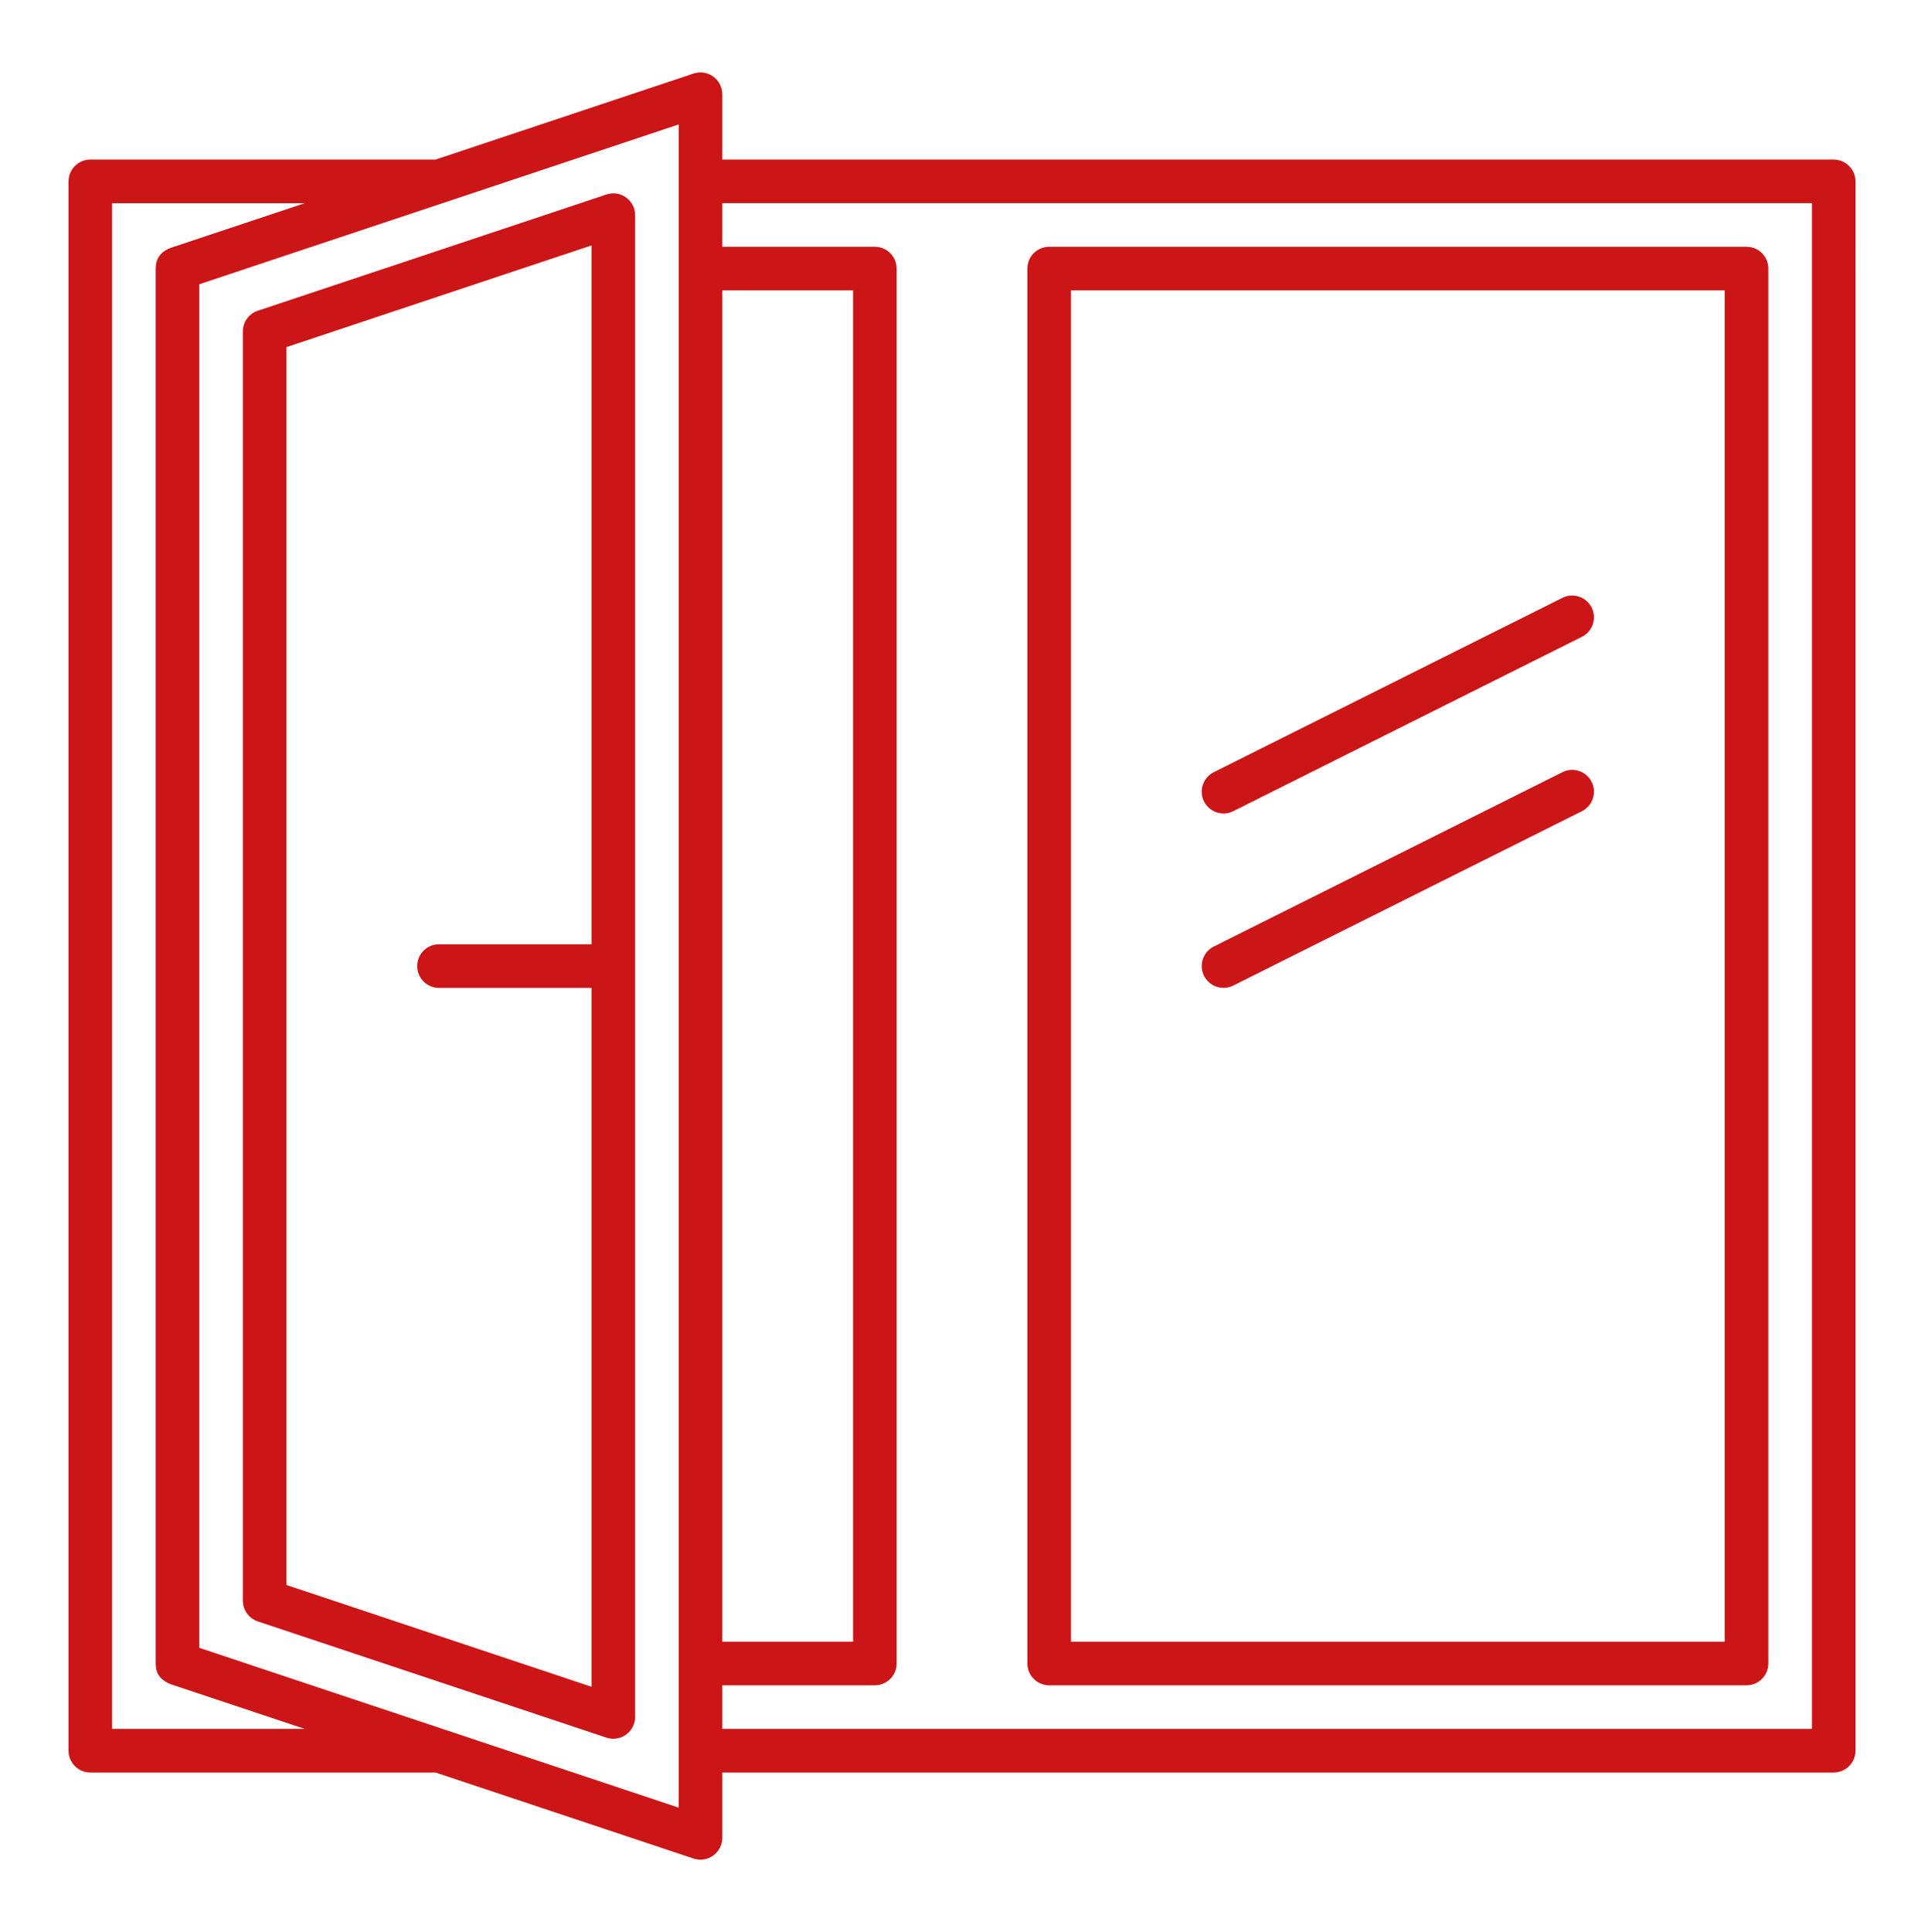
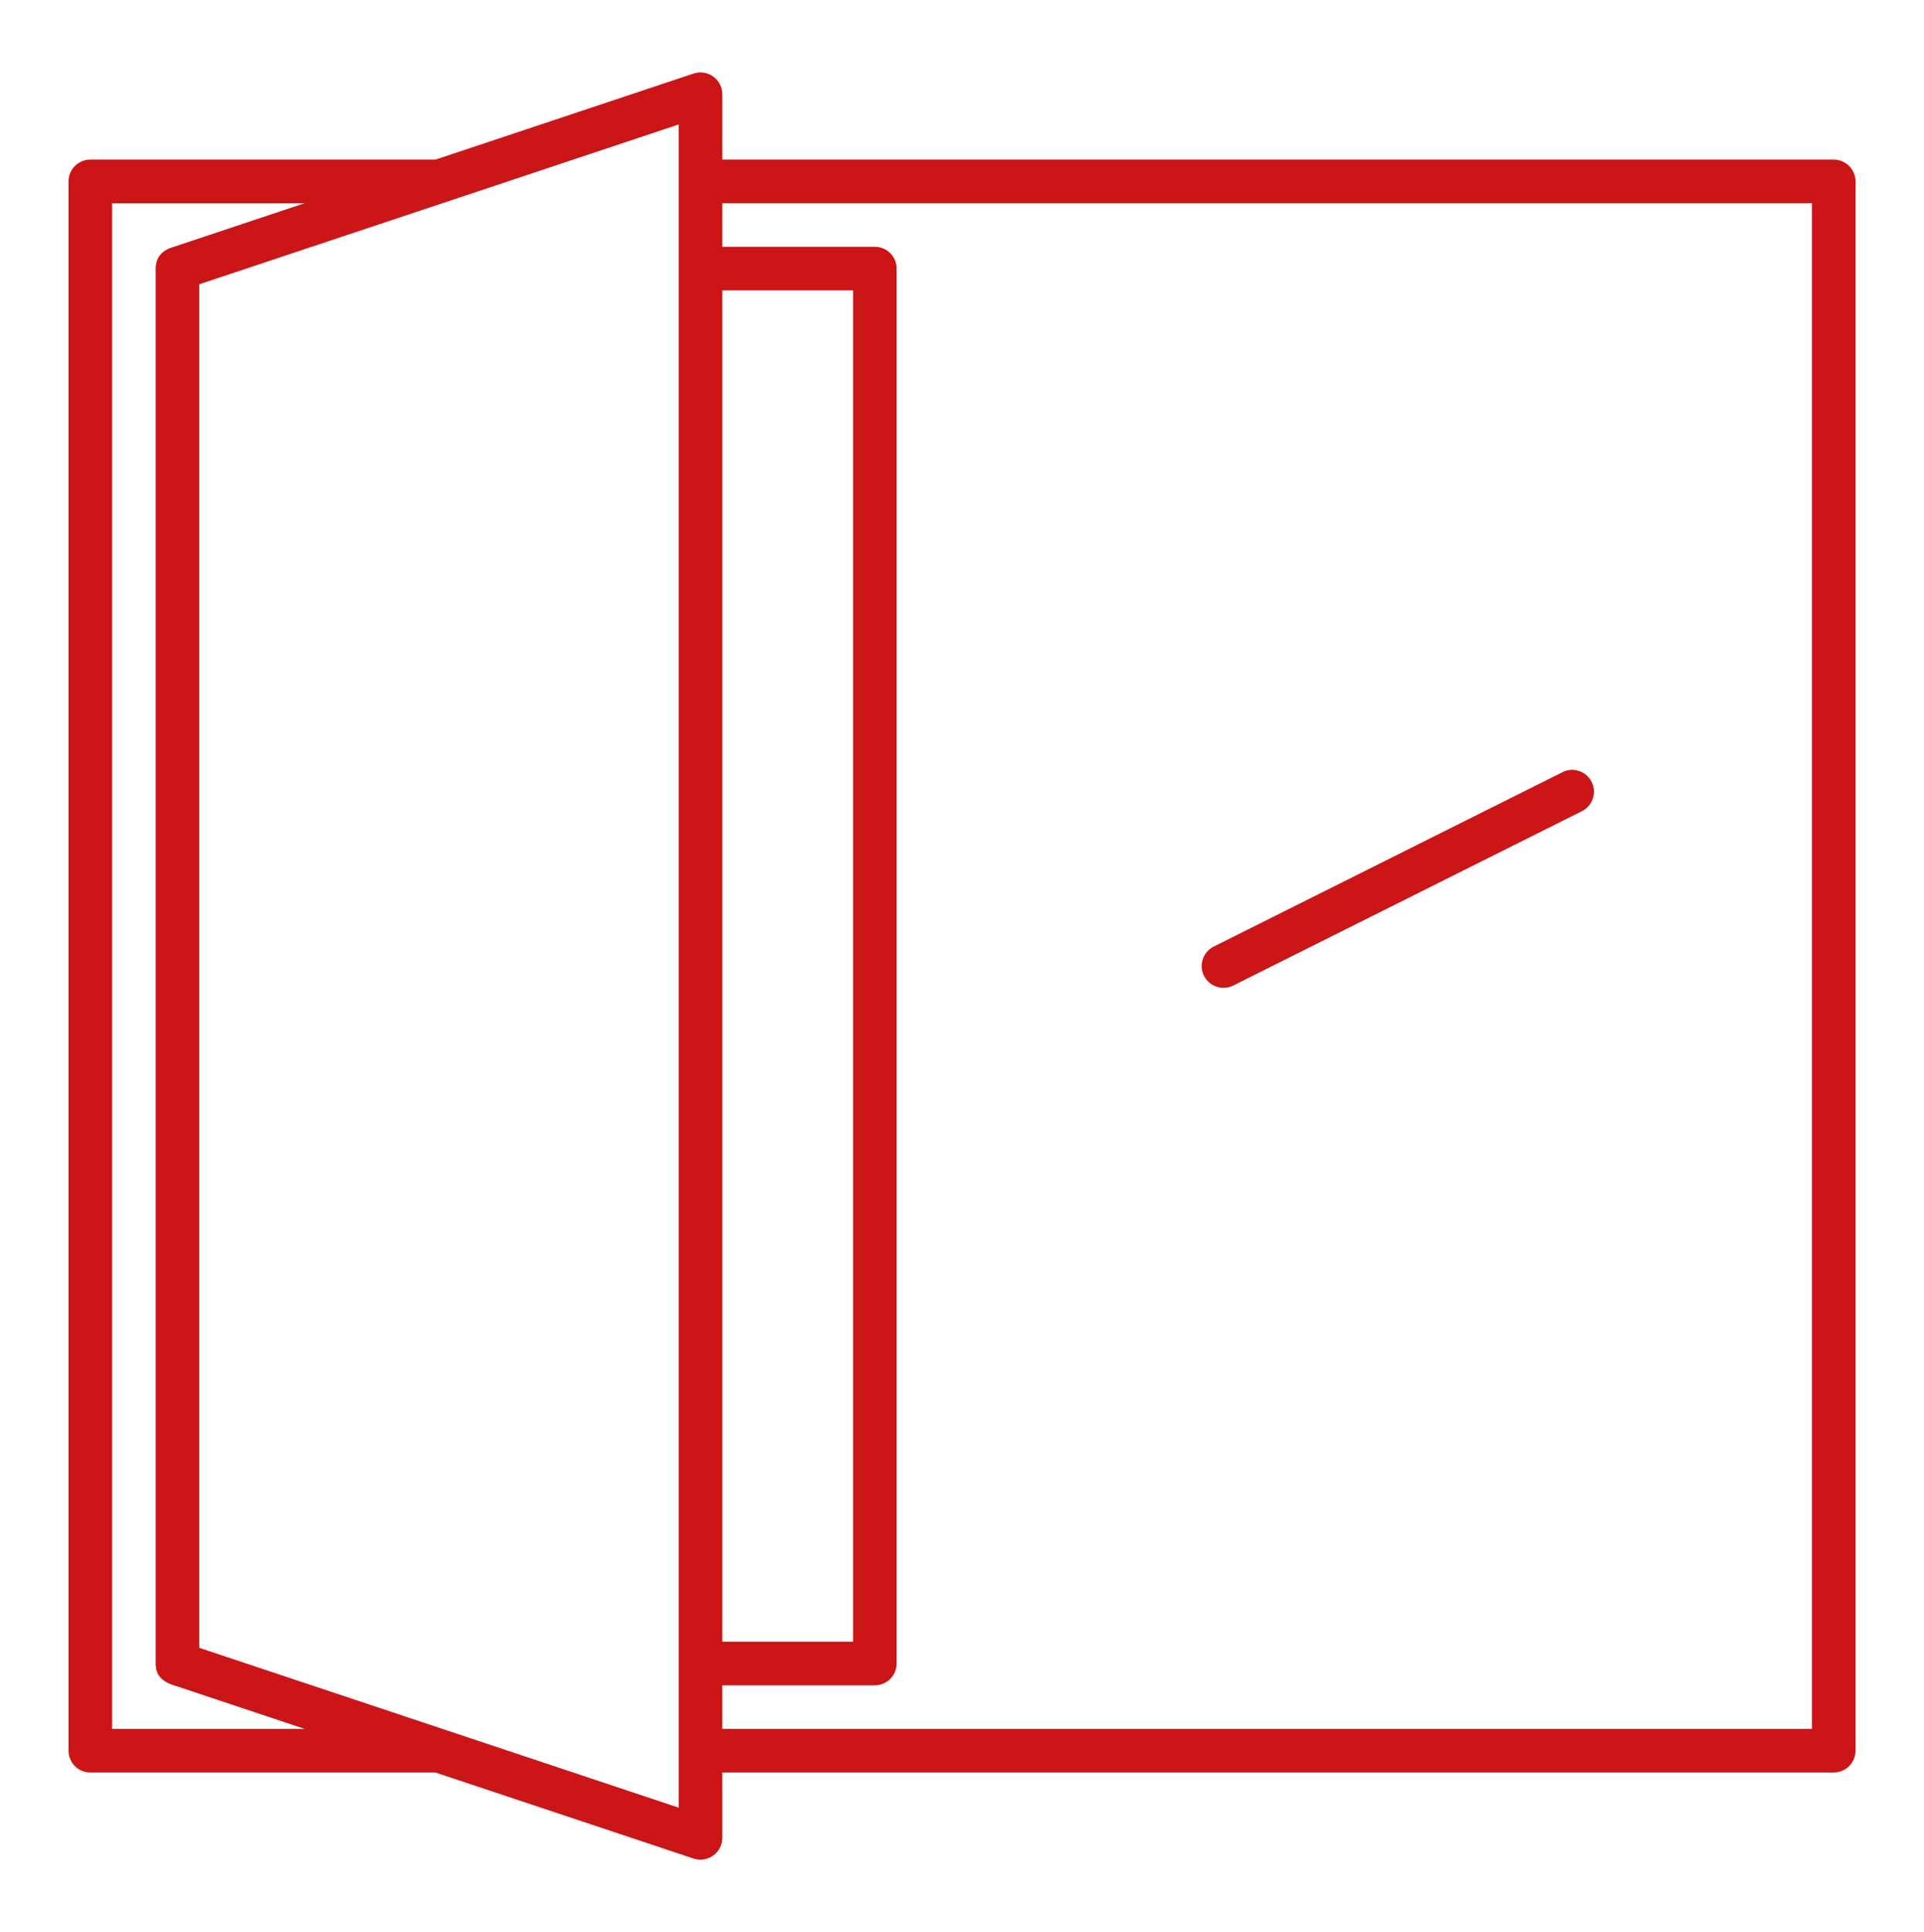
<svg xmlns="http://www.w3.org/2000/svg" version="1.1" id="Layer_2" x="0px" y="0px" viewBox="0 0 538.34 540.52" style="enable-background:new 0 0 538.34 540.52;" xml:space="preserve">
  <style type="text/css">
	.st0{fill:#CC1517;}
</style>
-   <path class="st0" d="M437.17,167.25l-97.56,48.78c-3.01,1.51-4.23,5.17-2.73,8.18c1.07,2.13,3.23,3.37,5.45,3.37  c0.92,0,1.85-0.2,2.73-0.64l97.56-48.78c3.01-1.51,4.23-5.17,2.73-8.18C443.85,166.96,440.19,165.75,437.17,167.25z" />
  <path class="st0" d="M437.17,216.03l-97.56,48.78c-3.01,1.51-4.23,5.17-2.73,8.18c1.07,2.13,3.23,3.37,5.45,3.37  c0.92,0,1.85-0.2,2.73-0.64l97.56-48.78c3.01-1.51,4.23-5.17,2.73-8.18C443.85,215.75,440.19,214.5,437.17,216.03z" />
  <path class="st0" d="M513.07,44.65H202.1V26.36c0-1.96-0.94-3.8-2.54-4.94c-1.6-1.17-3.62-1.46-5.49-0.85l-72.24,24.08H25.27  c-3.37,0-6.1,2.73-6.1,6.1v439.02c0,3.37,2.73,6.1,6.1,6.1h96.56l72.24,24.08c0.63,0.2,1.29,0.31,1.93,0.31  c1.26,0,2.51-0.39,3.56-1.16c1.6-1.14,2.54-2.98,2.54-4.94v-18.29h310.98c3.37,0,6.1-2.73,6.1-6.1V50.75  C519.17,47.38,516.44,44.65,513.07,44.65z M202.1,81.24h36.59v378.05H202.1V81.24z M31.36,483.68V56.85h53.88l-37.51,12.5  c-1.74,0.62-4.17,2.17-4.17,5.79v390.24c0,2.41,0.88,4.42,4.17,5.79l37.51,12.5H31.36z M189.9,505.71L55.75,460.99V79.53  L189.9,34.81V505.71z M506.97,483.68H202.1v-12.2h42.68c3.37,0,6.1-2.73,6.1-6.1V75.14c0-3.37-2.73-6.1-6.1-6.1H202.1v-12.2h304.88  V483.68z" />
-   <path class="st0" d="M169.68,54.41L72.12,86.93c-2.49,0.83-4.17,3.17-4.17,5.79v355.09c0,2.62,1.68,4.95,4.17,5.79l97.56,32.52  c0.63,0.2,1.29,0.31,1.93,0.31c1.26,0,2.51-0.39,3.56-1.16c1.6-1.14,2.54-2.98,2.54-4.94V60.19c0-1.96-0.94-3.8-2.54-4.94  C173.58,54.08,171.52,53.8,169.68,54.41z M80.14,443.41V97.11l85.37-28.46v195.52h-42.68c-3.37,0-6.1,2.73-6.1,6.1  c0,3.37,2.73,6.1,6.1,6.1h42.68v195.52L80.14,443.41z" />
-   <path class="st0" d="M293.56,471.48h195.12c3.37,0,6.1-2.73,6.1-6.1V75.14c0-3.37-2.73-6.1-6.1-6.1H293.56c-3.37,0-6.1,2.73-6.1,6.1  v390.24C287.46,468.75,290.19,471.48,293.56,471.48z M299.66,81.24h182.93v378.05H299.66V81.24z" />
</svg>